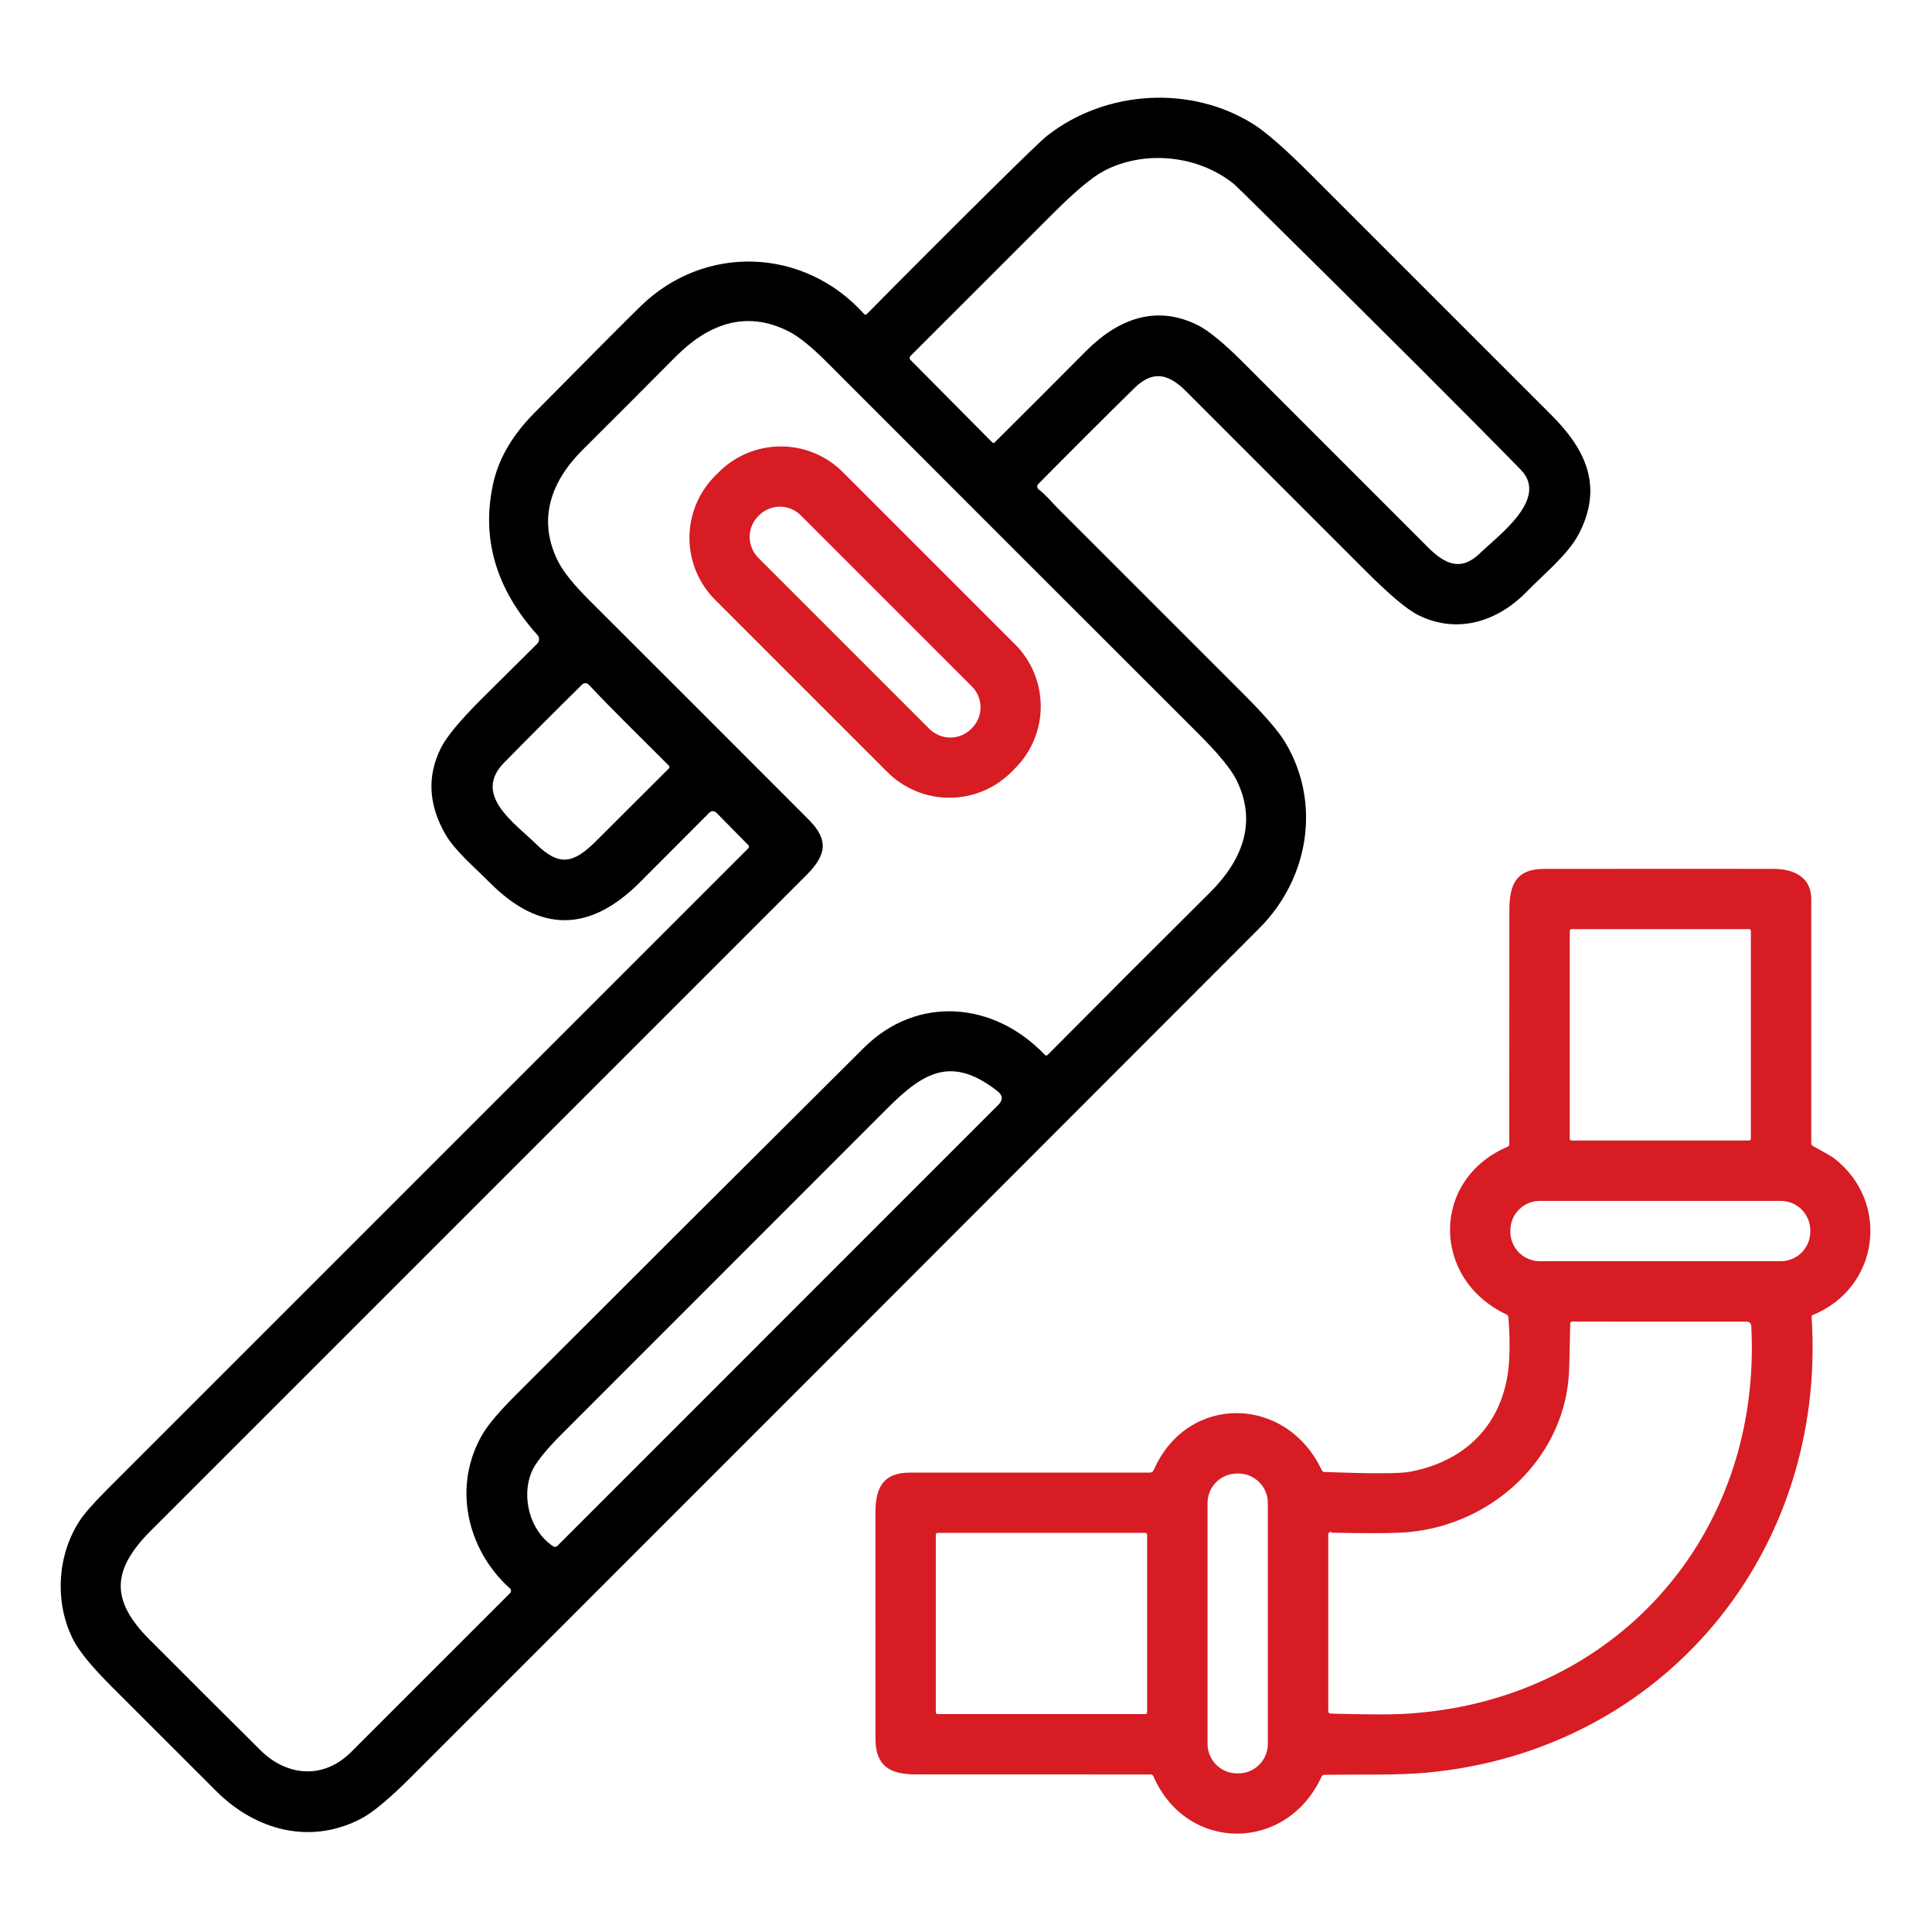
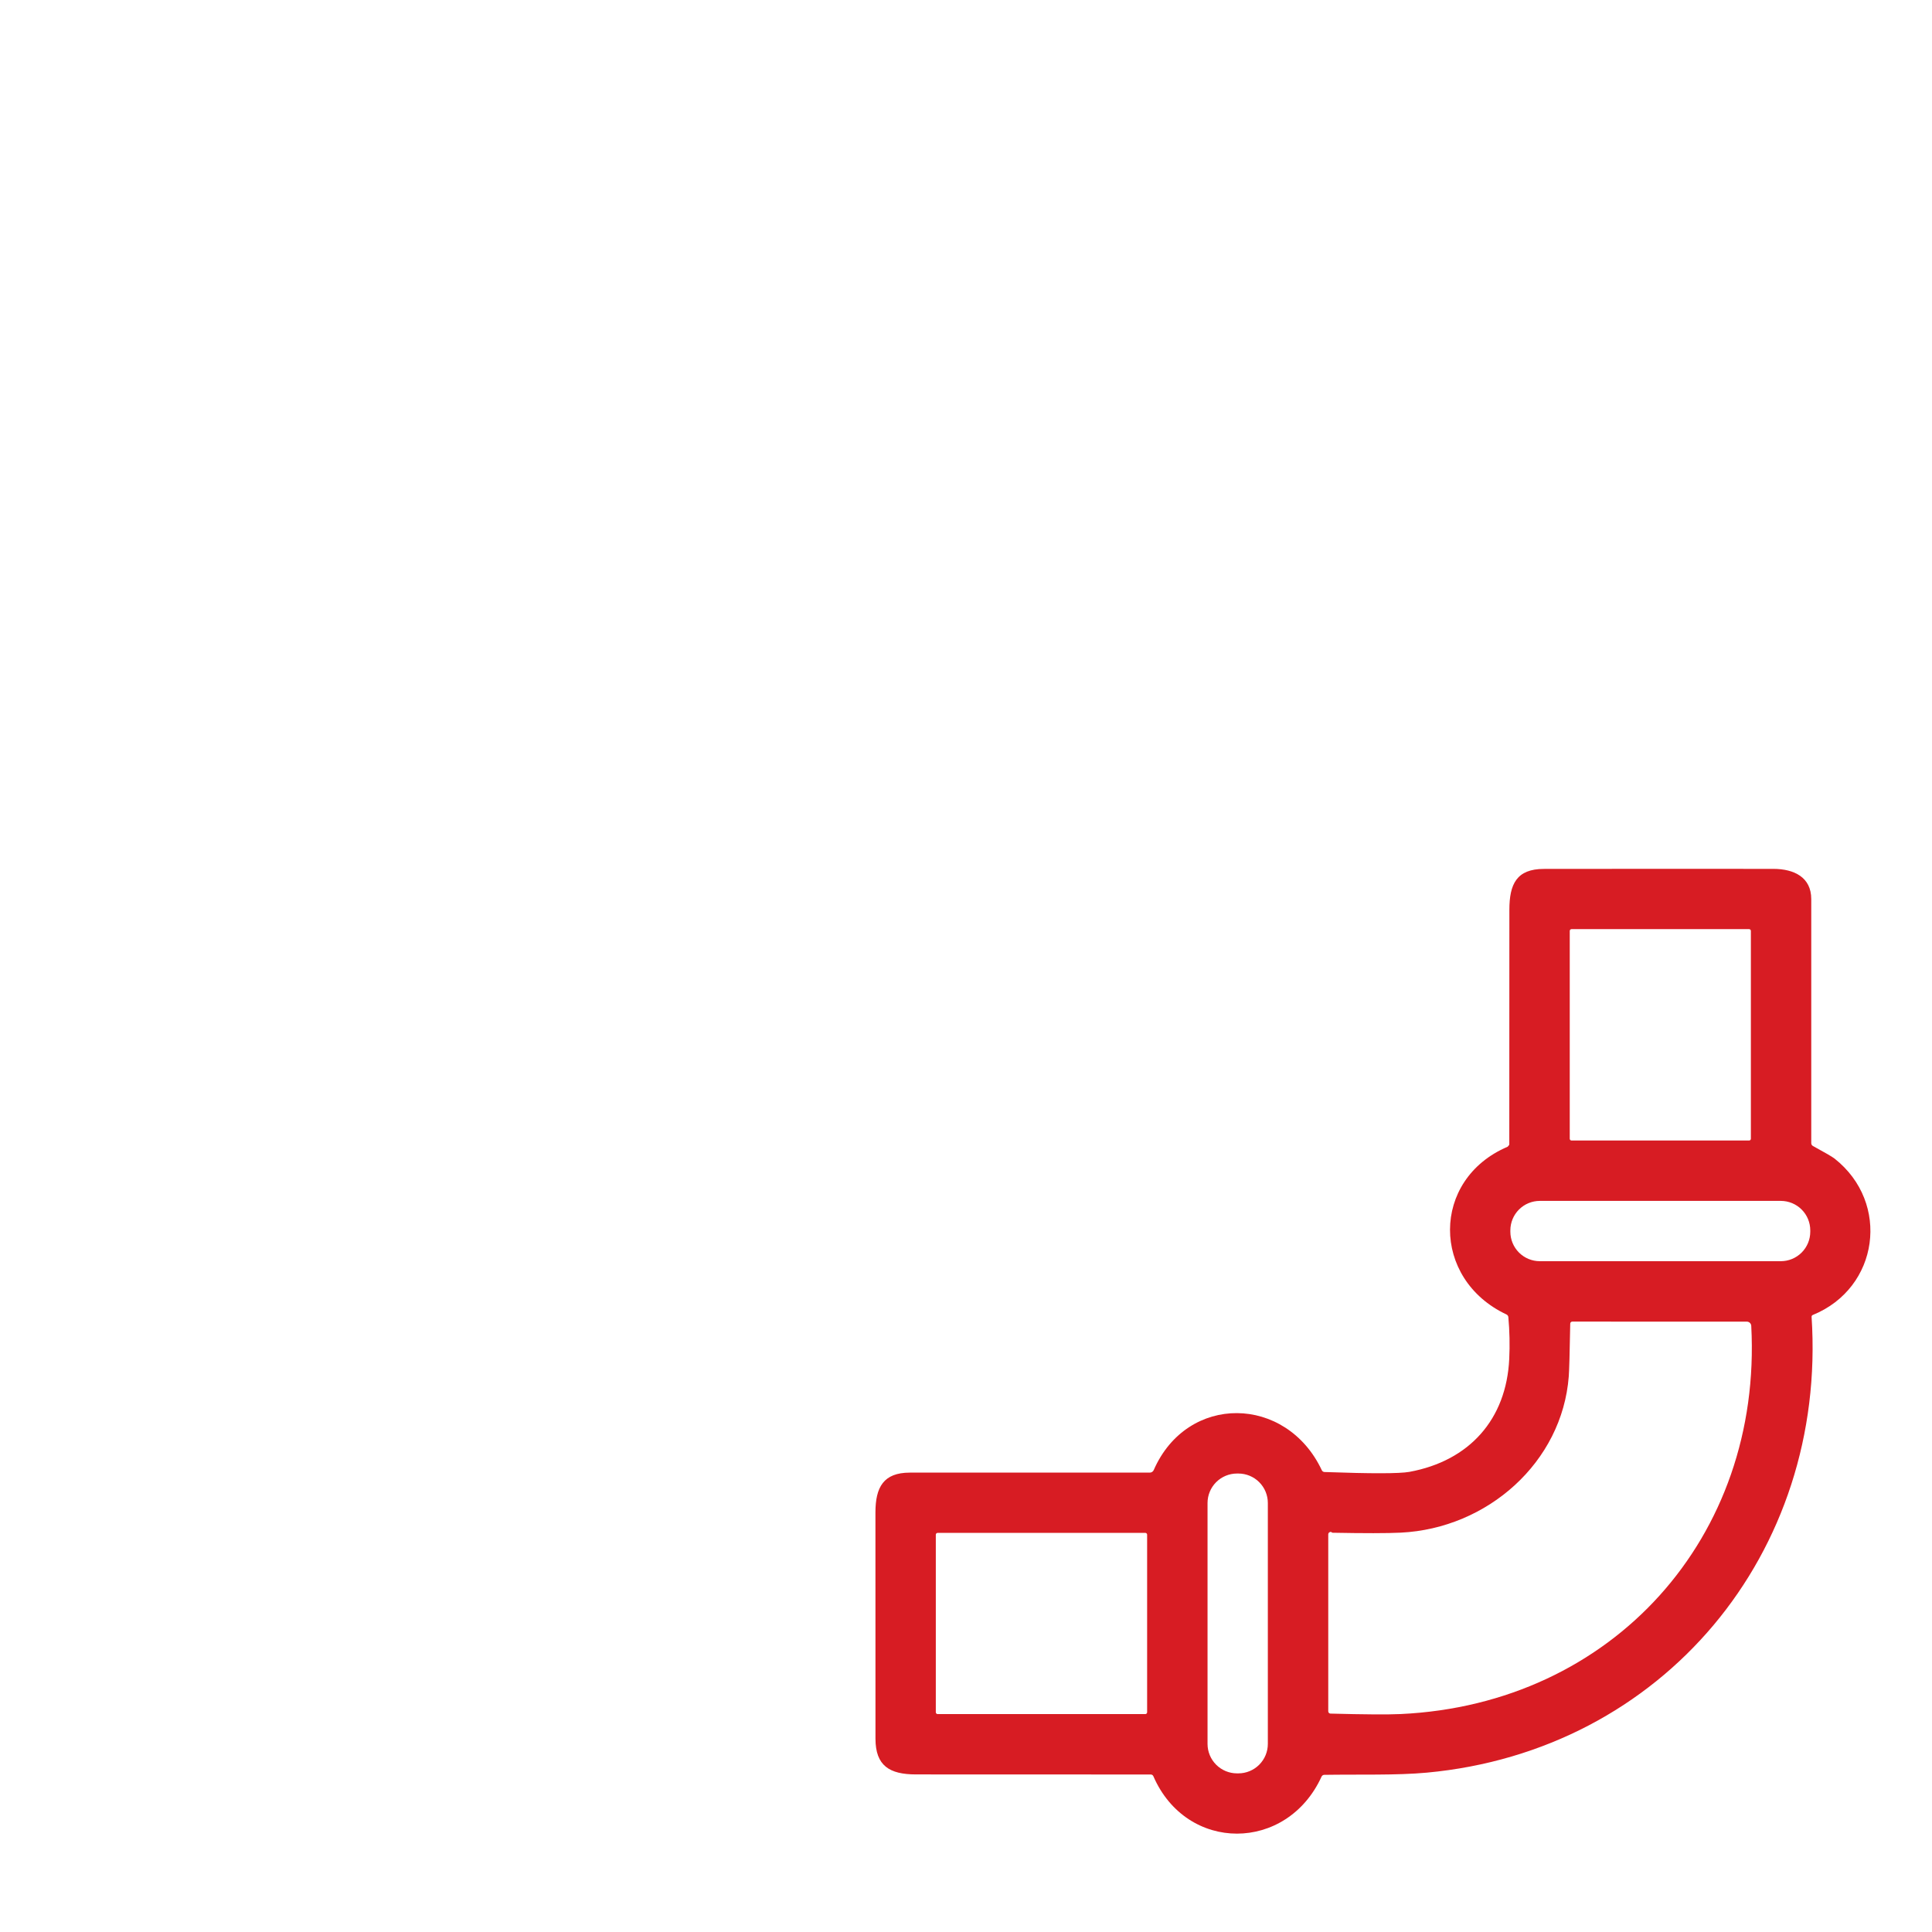
<svg xmlns="http://www.w3.org/2000/svg" width="512" height="512" viewBox="0 0 512 512" fill="none">
-   <path d="M280.25 134.63C296.756 151.13 313.256 167.63 329.75 184.13C335.263 189.65 338.896 193.88 340.65 196.82C350.22 212.88 346.82 232.89 333.74 245.99C258.806 321.03 183.846 396.037 108.86 471.01C103.193 476.67 98.833 480.307 95.779 481.92C82.419 488.96 67.879 485.22 57.309 474.67C48.123 465.497 38.94 456.32 29.759 447.14C24.5 441.887 21.09 437.77 19.529 434.79C14.489 425.15 14.989 412.54 20.989 403.2C22.256 401.227 24.66 398.47 28.2 394.93C84.893 338.23 141.6 281.52 198.32 224.8C198.428 224.691 198.49 224.543 198.492 224.39C198.494 224.236 198.436 224.089 198.33 223.98L189.81 215.34C189.573 215.103 189.252 214.968 188.917 214.966C188.581 214.965 188.259 215.095 188.02 215.33C181.993 221.364 175.866 227.507 169.64 233.76C156.19 247.26 142.94 247.23 129.55 233.66C125.59 229.65 120.48 225.43 117.9 220.86C113.526 213.107 113.176 205.56 116.85 198.22C118.336 195.247 121.886 190.96 127.5 185.36C132.64 180.234 137.6 175.307 142.38 170.58C142.681 170.281 142.856 169.877 142.867 169.452C142.878 169.028 142.725 168.615 142.44 168.3C131.373 156.007 127.47 142.574 130.73 128C132.183 121.494 135.78 115.334 141.52 109.52C156.6 94.26 166.036 84.784 169.83 81.09C186.86 64.54 213.18 65.6 229 83.22C229.043 83.27 229.096 83.311 229.155 83.339C229.215 83.368 229.28 83.383 229.347 83.385C229.414 83.387 229.48 83.375 229.543 83.35C229.605 83.325 229.662 83.288 229.71 83.24C240.796 72.027 251.94 60.877 263.14 49.79C271.46 41.557 276.263 36.94 277.55 35.94C293.08 23.8 315.61 22.52 332.12 32.88C335.513 35.014 340.52 39.39 347.14 46.01C368.446 67.33 389.76 88.64 411.08 109.94C420.2 119.04 424.91 128.82 418.48 141.35C415.64 146.89 409.24 152.04 404.6 156.8C396.7 164.91 386.02 168.08 375.83 163C372.876 161.534 368.19 157.584 361.77 151.15C345.93 135.297 330.08 119.447 314.22 103.6C309.55 98.94 305.42 98.13 300.61 102.86C292.156 111.18 283.673 119.647 275.16 128.26C275.062 128.358 274.987 128.476 274.939 128.605C274.891 128.735 274.872 128.873 274.882 129.011C274.893 129.148 274.933 129.282 275 129.403C275.066 129.524 275.158 129.628 275.27 129.71C277.19 131.15 279.05 133.43 280.25 134.63ZM327.07 48.82C317.5 41.05 303.23 39.68 292.56 45.29C289.486 46.91 285.076 50.584 279.33 56.31C266.656 68.964 253.976 81.637 241.29 94.33C241.149 94.471 241.07 94.662 241.07 94.86C241.07 95.059 241.149 95.25 241.29 95.39L263.01 117.29C263.045 117.326 263.087 117.354 263.133 117.374C263.18 117.393 263.229 117.403 263.28 117.403C263.33 117.403 263.379 117.393 263.426 117.374C263.472 117.354 263.514 117.326 263.55 117.29C271.663 109.237 279.743 101.157 287.79 93.05C296.1 84.68 306.26 80.56 317.47 86.2C320.336 87.64 324.343 90.937 329.49 96.09C345.79 112.424 362.103 128.744 378.43 145.05C382.91 149.52 387.15 151.51 392.17 146.65C397.17 141.81 410.54 132.18 403.02 124.48C388.626 109.76 366.3 87.467 336.04 57.6C330.333 51.967 327.343 49.04 327.07 48.82ZM276.91 279.56C276.956 279.61 277.012 279.649 277.074 279.676C277.136 279.703 277.203 279.716 277.271 279.716C277.34 279.716 277.407 279.703 277.471 279.676C277.534 279.649 277.591 279.61 277.64 279.56C291.866 265.214 306.196 250.877 320.63 236.55C329.1 228.15 333.35 217.95 327.6 206.57C326.14 203.69 322.813 199.657 317.62 194.47C284.733 161.63 251.87 128.77 219.03 95.89C215.003 91.857 211.656 89.164 208.99 87.81C197.43 81.97 187.41 86.1 178.93 94.65C170.83 102.817 162.7 110.957 154.54 119.07C146.1 127.44 142.24 137.61 147.95 148.88C149.31 151.56 152.08 154.987 156.26 159.16C175.613 178.474 194.95 197.81 214.27 217.17C219.65 222.55 219.07 226.55 213.71 231.91C155.81 289.817 97.909 347.717 40.01 405.61C29.739 415.88 29.07 423.93 39.59 434.47C49.363 444.27 59.16 454.044 68.98 463.79C76.04 470.8 85.73 471.62 93.049 464.31C107.19 450.19 121.233 436.15 135.18 422.19C135.261 422.11 135.324 422.014 135.367 421.908C135.409 421.802 135.43 421.688 135.427 421.574C135.424 421.46 135.398 421.347 135.351 421.244C135.303 421.14 135.234 421.047 135.15 420.97C123.6 410.57 119.8 393.6 128.01 379.86C129.463 377.42 132.35 374.037 136.67 369.71C167.383 338.99 198.136 308.317 228.93 277.69C243.12 263.58 263.51 265.46 276.91 279.56ZM177.25 202.9C170.17 195.77 162.8 188.66 156.01 181.43C155.899 181.313 155.766 181.219 155.618 181.154C155.471 181.089 155.312 181.054 155.151 181.051C154.99 181.049 154.83 181.078 154.68 181.138C154.53 181.198 154.394 181.287 154.28 181.4C147.126 188.447 140.22 195.364 133.56 202.15C125.16 210.71 136.52 218.21 141.99 223.6C148.16 229.67 151.9 228.94 157.98 222.88C164.386 216.48 170.81 210.07 177.25 203.65C177.348 203.549 177.403 203.413 177.403 203.273C177.403 203.132 177.348 202.999 177.25 202.9ZM147.69 409.69L264.55 292.81C265.856 291.504 265.783 290.284 264.33 289.15C252.26 279.73 244.82 284.06 235.26 293.61C206.426 322.43 177.61 351.26 148.81 380.1C144.45 384.467 141.786 387.844 140.82 390.23C138.16 396.81 140.39 405.66 146.61 409.8C146.776 409.908 146.975 409.956 147.171 409.936C147.368 409.916 147.551 409.829 147.69 409.69Z" fill="black" />
-   <path d="M268.017 204.606C265.86 206.764 263.299 208.475 260.481 209.642C257.662 210.81 254.641 211.41 251.591 211.41C248.54 211.41 245.519 210.81 242.701 209.642C239.883 208.475 237.322 206.764 235.165 204.606L189.514 158.956C187.357 156.799 185.646 154.238 184.478 151.419C183.311 148.601 182.71 145.58 182.71 142.53C182.71 139.479 183.311 136.458 184.478 133.64C185.646 130.821 187.357 128.261 189.514 126.103L190.504 125.113C192.661 122.956 195.222 121.245 198.04 120.078C200.859 118.91 203.879 118.31 206.93 118.31C209.981 118.31 213.001 118.91 215.82 120.078C218.638 121.245 221.199 122.956 223.356 125.113L269.007 170.764C271.164 172.921 272.875 175.482 274.043 178.301C275.21 181.119 275.811 184.14 275.811 187.19C275.811 190.241 275.21 193.262 274.043 196.08C272.875 198.899 271.164 201.459 269.007 203.616L268.017 204.606ZM257.559 192.985C258.286 192.258 258.863 191.394 259.256 190.444C259.65 189.494 259.852 188.476 259.852 187.448C259.852 186.42 259.65 185.402 259.256 184.452C258.863 183.502 258.286 182.638 257.559 181.911L212.219 136.572C211.492 135.845 210.629 135.268 209.679 134.874C208.729 134.481 207.711 134.278 206.682 134.278C205.654 134.278 204.636 134.481 203.686 134.874C202.736 135.268 201.873 135.845 201.146 136.572L200.962 136.755C200.235 137.482 199.658 138.346 199.265 139.296C198.871 140.246 198.669 141.264 198.669 142.292C198.669 143.32 198.871 144.338 199.265 145.288C199.658 146.238 200.235 147.102 200.962 147.829L246.302 193.168C247.029 193.895 247.892 194.472 248.842 194.866C249.792 195.259 250.81 195.462 251.838 195.462C252.867 195.462 253.885 195.259 254.835 194.866C255.785 194.472 256.648 193.895 257.375 193.168L257.559 192.985Z" fill="#D71C23" />
-   <path d="M399.24 348.35C379.27 338.97 379.19 312.56 399.53 303.9C399.664 303.84 399.778 303.742 399.858 303.618C399.938 303.494 399.98 303.348 399.98 303.2C400 282.493 400.007 261.8 400 241.12C400 234.28 401.92 230.28 409.14 230.27C429.42 230.243 449.7 230.24 469.98 230.26C475.41 230.27 480 232.46 480 238.25C480 259.817 480 281.383 480 302.95C480 303.104 480.042 303.255 480.122 303.387C480.201 303.519 480.314 303.627 480.45 303.7C483.677 305.46 485.587 306.573 486.18 307.04C501.04 318.75 497.98 341.34 480.39 348.49C480.297 348.527 480.218 348.594 480.164 348.68C480.11 348.766 480.085 348.868 480.09 348.97C484.21 411.55 440.69 463.98 378.11 469.77C370.14 470.51 359.97 470.2 350.94 470.35C350.791 470.353 350.645 470.397 350.52 470.478C350.394 470.56 350.294 470.675 350.23 470.81C341.05 490.92 314.49 491.06 305.65 470.71C305.593 470.576 305.497 470.462 305.375 470.382C305.252 470.302 305.108 470.259 304.96 470.26C284.194 470.26 263.444 470.253 242.71 470.24C235.74 470.23 232.02 467.96 232.01 460.78C231.997 440.787 231.994 420.793 232 400.8C232.01 394.13 234.13 390.27 241.1 390.26C262.394 390.24 283.597 390.24 304.71 390.26C304.931 390.259 305.147 390.195 305.331 390.074C305.516 389.953 305.661 389.782 305.75 389.58C314.64 369.25 340.89 369.66 350.29 389.62C350.353 389.759 350.453 389.877 350.578 389.962C350.704 390.046 350.85 390.094 351 390.1C363.374 390.547 370.874 390.533 373.5 390.06C389.48 387.13 399.2 376.07 399.96 360.17C400.14 356.47 400.064 352.767 399.73 349.06C399.718 348.911 399.667 348.767 399.581 348.642C399.495 348.518 399.378 348.417 399.24 348.35ZM464 246.7C464 246.575 463.951 246.456 463.863 246.368C463.775 246.279 463.655 246.23 463.53 246.23H416.47C416.409 246.23 416.348 246.242 416.291 246.266C416.234 246.289 416.182 246.324 416.138 246.368C416.094 246.411 416.06 246.463 416.036 246.52C416.013 246.577 416 246.638 416 246.7V301.78C416 301.842 416.013 301.903 416.036 301.96C416.06 302.017 416.094 302.069 416.138 302.112C416.182 302.156 416.234 302.191 416.291 302.214C416.348 302.238 416.409 302.25 416.47 302.25H463.53C463.655 302.25 463.775 302.2 463.863 302.112C463.951 302.024 464 301.905 464 301.78V246.7ZM479.74 326.06C479.74 323.989 478.918 322.002 477.453 320.537C475.988 319.073 474.002 318.25 471.93 318.25H408.07C405.999 318.25 404.013 319.073 402.548 320.537C401.083 322.002 400.26 323.989 400.26 326.06V326.42C400.26 328.491 401.083 330.478 402.548 331.942C404.013 333.407 405.999 334.23 408.07 334.23H471.93C474.002 334.23 475.988 333.407 477.453 331.942C478.918 330.478 479.74 328.491 479.74 326.42V326.06ZM353.06 406.19C352.827 405.937 352.57 405.903 352.29 406.09C352.201 406.148 352.128 406.227 352.078 406.319C352.027 406.412 352.001 406.515 352 406.62V453.52C352 453.677 352.062 453.828 352.173 453.941C352.283 454.053 352.433 454.117 352.59 454.12C361.624 454.36 367.827 454.4 371.2 454.24C427.3 451.61 467.08 407.39 464.1 351.36C464.085 351.06 463.955 350.778 463.737 350.571C463.519 350.365 463.231 350.25 462.93 350.25L416.67 350.24C416.529 350.24 416.393 350.295 416.292 350.395C416.191 350.494 416.133 350.628 416.13 350.77C415.99 358.53 415.86 363.19 415.74 364.75C414 387.5 394.22 405.06 371.18 406.17C367.64 406.343 361.6 406.35 353.06 406.19ZM335.99 398.31C335.99 396.239 335.168 394.252 333.703 392.787C332.238 391.323 330.252 390.5 328.18 390.5H327.82C325.749 390.5 323.763 391.323 322.298 392.787C320.833 394.252 320.01 396.239 320.01 398.31V462.15C320.01 464.221 320.833 466.208 322.298 467.672C323.763 469.137 325.749 469.96 327.82 469.96H328.18C330.252 469.96 332.238 469.137 333.703 467.672C335.168 466.208 335.99 464.221 335.99 462.15V398.31ZM304 406.71C304 406.583 303.95 406.461 303.86 406.37C303.77 406.28 303.648 406.23 303.52 406.23H248.48C248.353 406.23 248.231 406.28 248.141 406.37C248.051 406.461 248 406.583 248 406.71V453.77C248 453.897 248.051 454.019 248.141 454.109C248.231 454.199 248.353 454.25 248.48 454.25H303.52C303.648 454.25 303.77 454.199 303.86 454.109C303.95 454.019 304 453.897 304 453.77V406.71Z" fill="#D71C23" />
+   <path d="M399.24 348.35C379.27 338.97 379.19 312.56 399.53 303.9C399.938 303.494 399.98 303.348 399.98 303.2C400 282.493 400.007 261.8 400 241.12C400 234.28 401.92 230.28 409.14 230.27C429.42 230.243 449.7 230.24 469.98 230.26C475.41 230.27 480 232.46 480 238.25C480 259.817 480 281.383 480 302.95C480 303.104 480.042 303.255 480.122 303.387C480.201 303.519 480.314 303.627 480.45 303.7C483.677 305.46 485.587 306.573 486.18 307.04C501.04 318.75 497.98 341.34 480.39 348.49C480.297 348.527 480.218 348.594 480.164 348.68C480.11 348.766 480.085 348.868 480.09 348.97C484.21 411.55 440.69 463.98 378.11 469.77C370.14 470.51 359.97 470.2 350.94 470.35C350.791 470.353 350.645 470.397 350.52 470.478C350.394 470.56 350.294 470.675 350.23 470.81C341.05 490.92 314.49 491.06 305.65 470.71C305.593 470.576 305.497 470.462 305.375 470.382C305.252 470.302 305.108 470.259 304.96 470.26C284.194 470.26 263.444 470.253 242.71 470.24C235.74 470.23 232.02 467.96 232.01 460.78C231.997 440.787 231.994 420.793 232 400.8C232.01 394.13 234.13 390.27 241.1 390.26C262.394 390.24 283.597 390.24 304.71 390.26C304.931 390.259 305.147 390.195 305.331 390.074C305.516 389.953 305.661 389.782 305.75 389.58C314.64 369.25 340.89 369.66 350.29 389.62C350.353 389.759 350.453 389.877 350.578 389.962C350.704 390.046 350.85 390.094 351 390.1C363.374 390.547 370.874 390.533 373.5 390.06C389.48 387.13 399.2 376.07 399.96 360.17C400.14 356.47 400.064 352.767 399.73 349.06C399.718 348.911 399.667 348.767 399.581 348.642C399.495 348.518 399.378 348.417 399.24 348.35ZM464 246.7C464 246.575 463.951 246.456 463.863 246.368C463.775 246.279 463.655 246.23 463.53 246.23H416.47C416.409 246.23 416.348 246.242 416.291 246.266C416.234 246.289 416.182 246.324 416.138 246.368C416.094 246.411 416.06 246.463 416.036 246.52C416.013 246.577 416 246.638 416 246.7V301.78C416 301.842 416.013 301.903 416.036 301.96C416.06 302.017 416.094 302.069 416.138 302.112C416.182 302.156 416.234 302.191 416.291 302.214C416.348 302.238 416.409 302.25 416.47 302.25H463.53C463.655 302.25 463.775 302.2 463.863 302.112C463.951 302.024 464 301.905 464 301.78V246.7ZM479.74 326.06C479.74 323.989 478.918 322.002 477.453 320.537C475.988 319.073 474.002 318.25 471.93 318.25H408.07C405.999 318.25 404.013 319.073 402.548 320.537C401.083 322.002 400.26 323.989 400.26 326.06V326.42C400.26 328.491 401.083 330.478 402.548 331.942C404.013 333.407 405.999 334.23 408.07 334.23H471.93C474.002 334.23 475.988 333.407 477.453 331.942C478.918 330.478 479.74 328.491 479.74 326.42V326.06ZM353.06 406.19C352.827 405.937 352.57 405.903 352.29 406.09C352.201 406.148 352.128 406.227 352.078 406.319C352.027 406.412 352.001 406.515 352 406.62V453.52C352 453.677 352.062 453.828 352.173 453.941C352.283 454.053 352.433 454.117 352.59 454.12C361.624 454.36 367.827 454.4 371.2 454.24C427.3 451.61 467.08 407.39 464.1 351.36C464.085 351.06 463.955 350.778 463.737 350.571C463.519 350.365 463.231 350.25 462.93 350.25L416.67 350.24C416.529 350.24 416.393 350.295 416.292 350.395C416.191 350.494 416.133 350.628 416.13 350.77C415.99 358.53 415.86 363.19 415.74 364.75C414 387.5 394.22 405.06 371.18 406.17C367.64 406.343 361.6 406.35 353.06 406.19ZM335.99 398.31C335.99 396.239 335.168 394.252 333.703 392.787C332.238 391.323 330.252 390.5 328.18 390.5H327.82C325.749 390.5 323.763 391.323 322.298 392.787C320.833 394.252 320.01 396.239 320.01 398.31V462.15C320.01 464.221 320.833 466.208 322.298 467.672C323.763 469.137 325.749 469.96 327.82 469.96H328.18C330.252 469.96 332.238 469.137 333.703 467.672C335.168 466.208 335.99 464.221 335.99 462.15V398.31ZM304 406.71C304 406.583 303.95 406.461 303.86 406.37C303.77 406.28 303.648 406.23 303.52 406.23H248.48C248.353 406.23 248.231 406.28 248.141 406.37C248.051 406.461 248 406.583 248 406.71V453.77C248 453.897 248.051 454.019 248.141 454.109C248.231 454.199 248.353 454.25 248.48 454.25H303.52C303.648 454.25 303.77 454.199 303.86 454.109C303.95 454.019 304 453.897 304 453.77V406.71Z" fill="#D71C23" />
</svg>